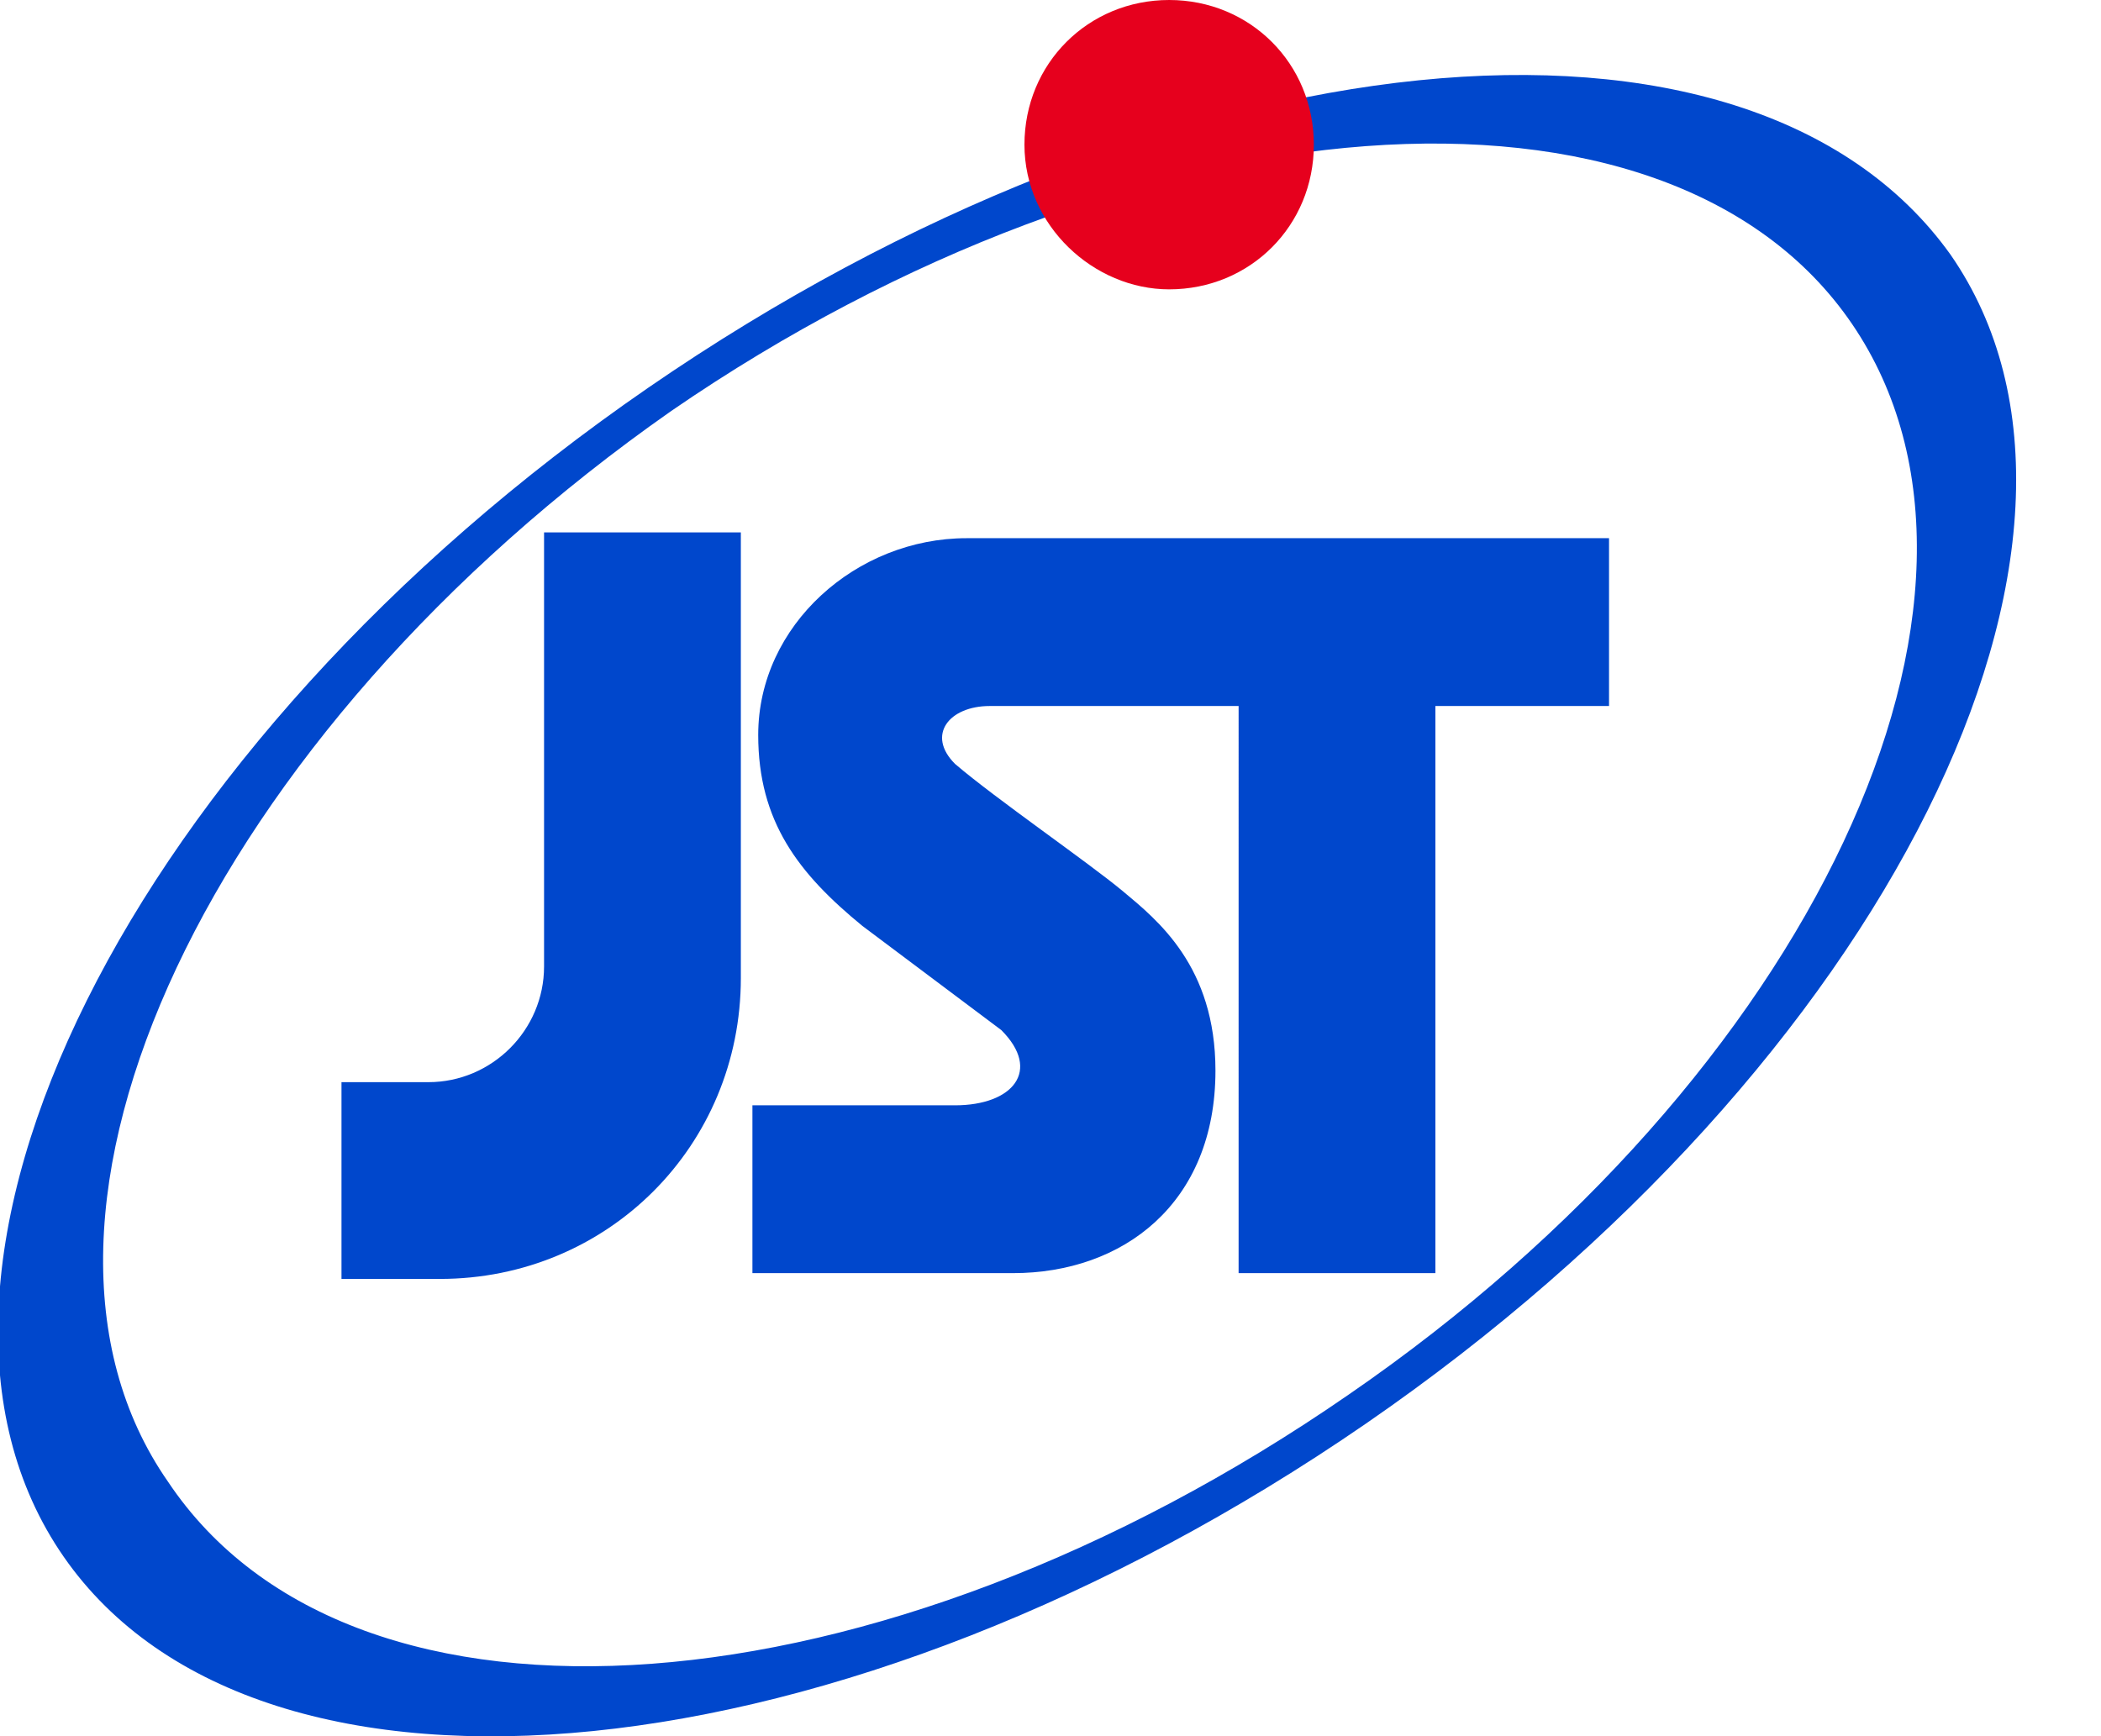
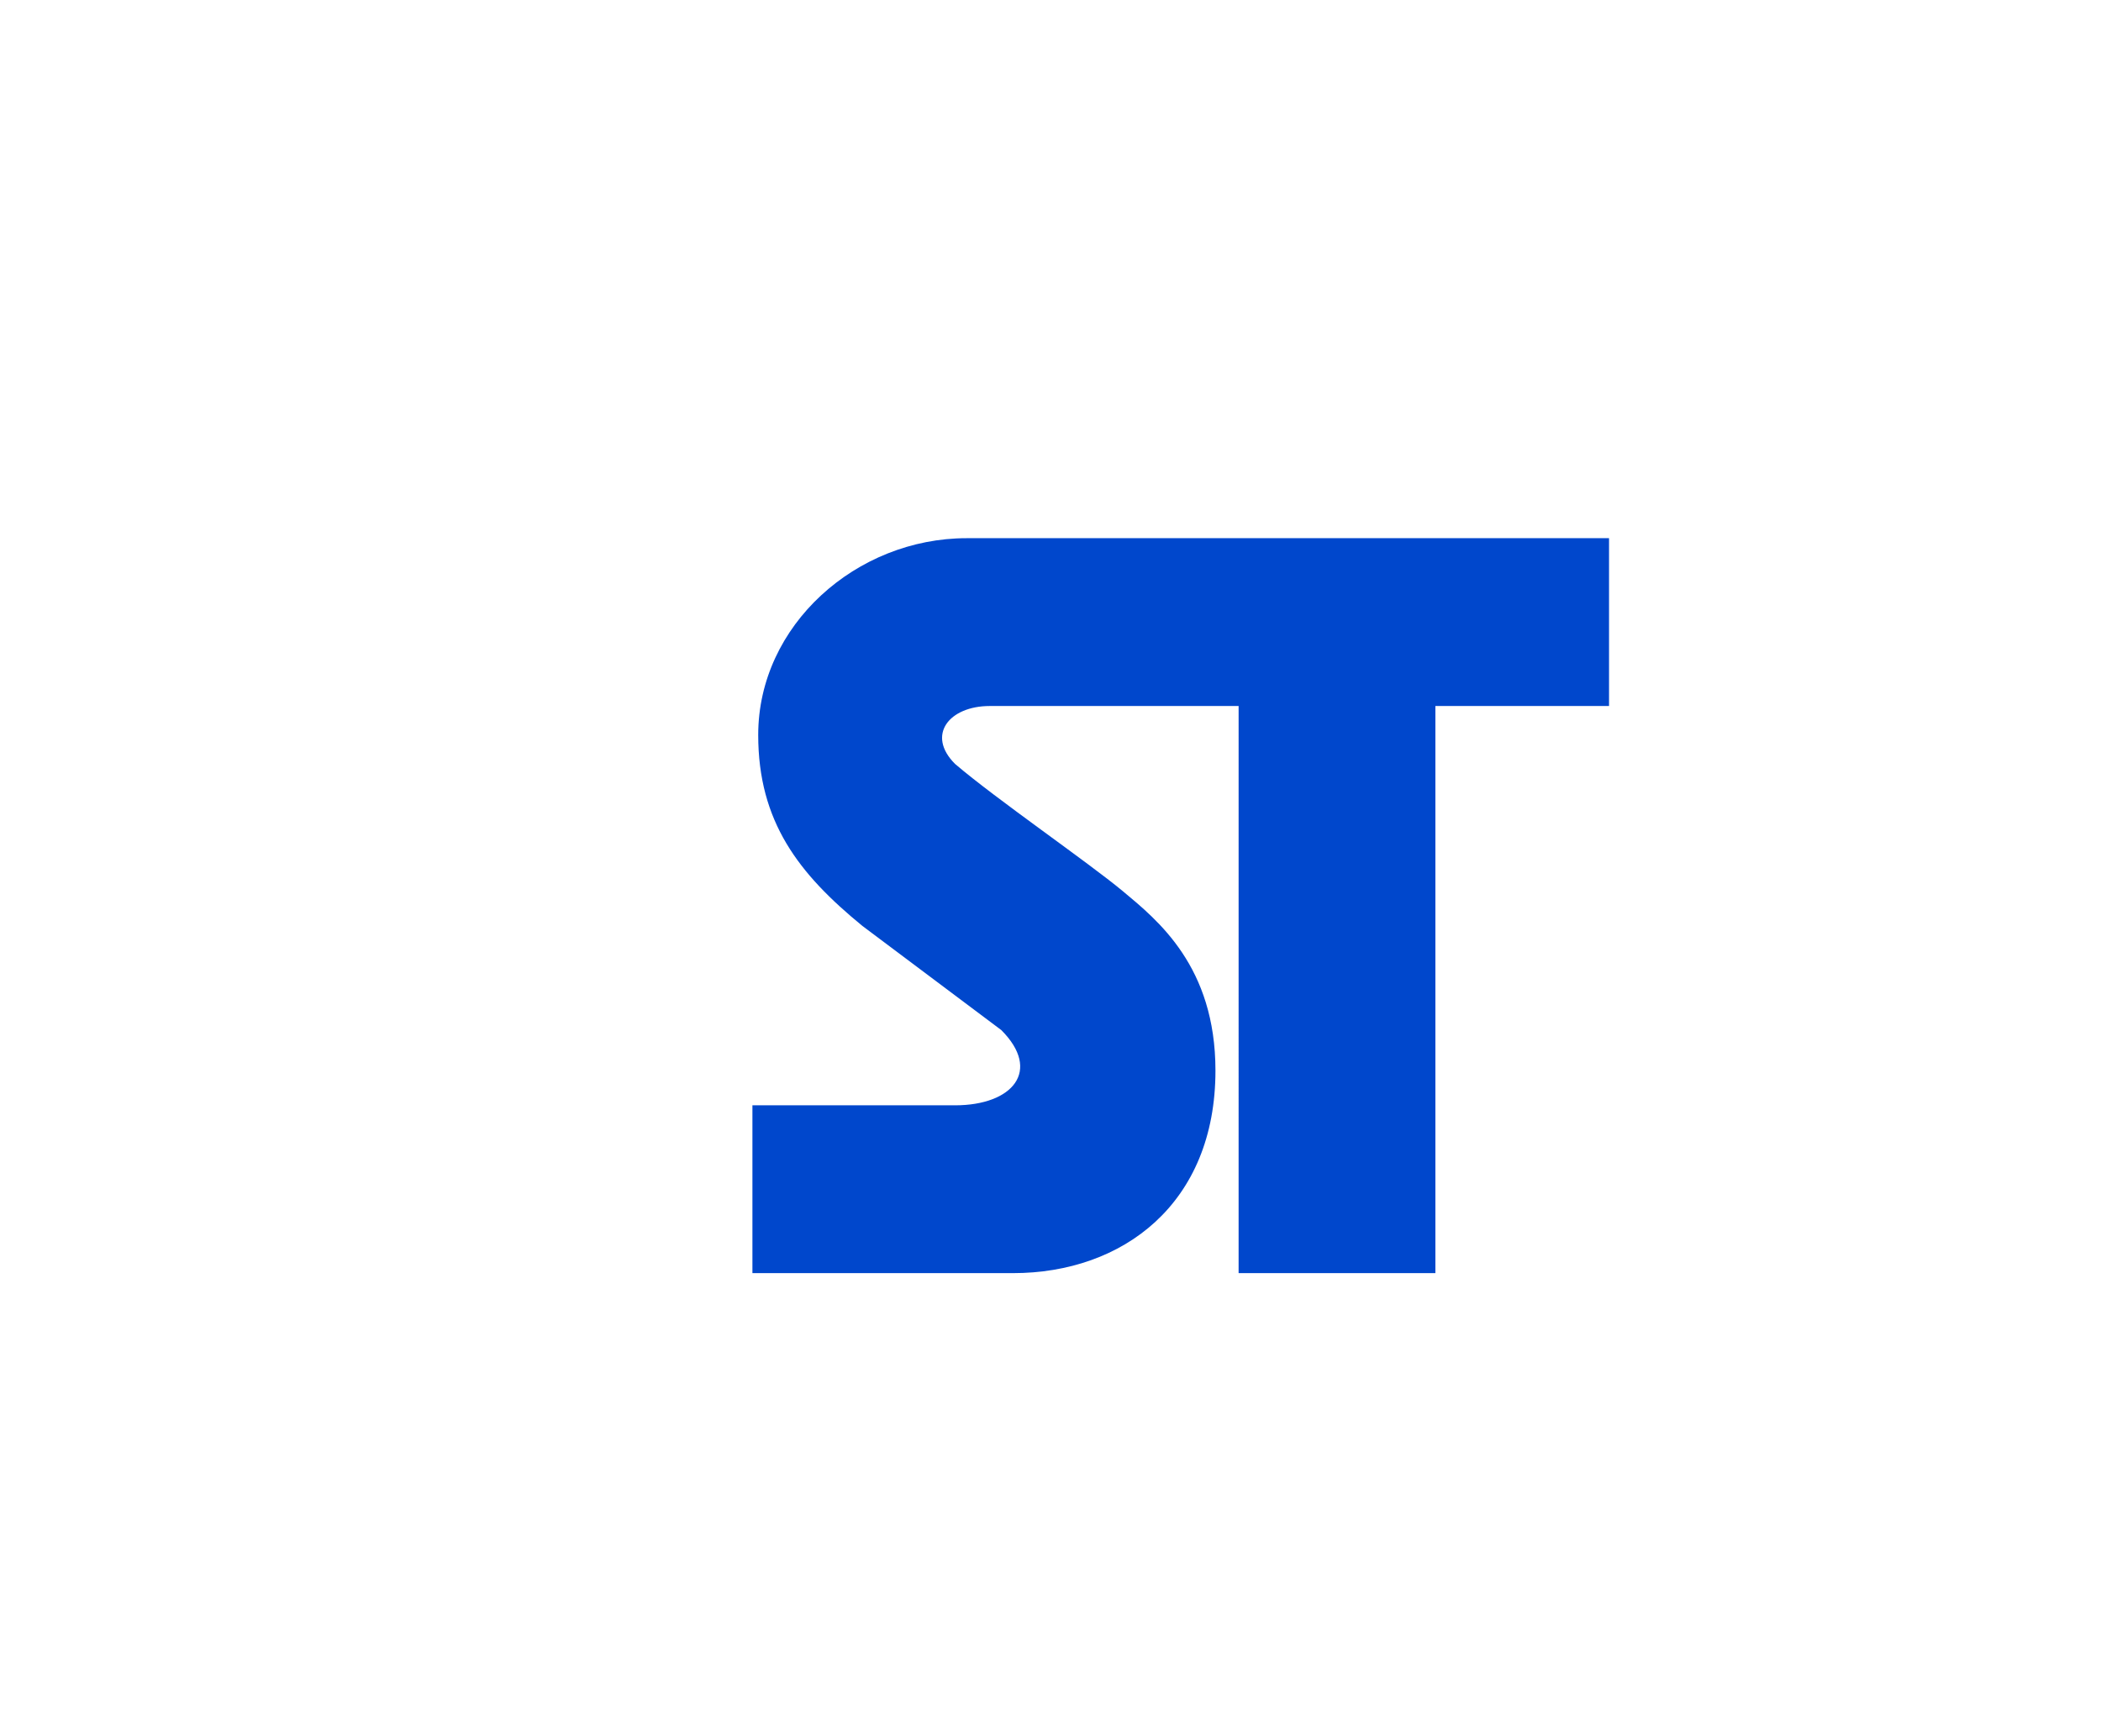
<svg xmlns="http://www.w3.org/2000/svg" version="1.1" id="レイヤー_1" x="0px" y="0px" width="36.3px" height="30px" viewBox="0 0 36.3 30" style="enable-background:new 0 0 36.3 30;" xml:space="preserve">
  <style type="text/css">
	.st0{fill:#0047CC;}
	.st1{fill:#E6001D;}
</style>
  <g>
-     <path class="st0" d="M23.3,24.1c8-5.5,11.9-13.8,8.7-18.5s-12.4-4-20.4,1.5C3.6,12.7-0.3,21,2.9,25.6C6.1,30.4,15.2,29.7,23.3,24.1   z M1.1,26.9c-3.4-4.9,1.1-14,10.1-20.2s19-7.2,22.5-2.3c3.4,4.9-1.1,14-10.1,20.2S4.5,31.8,1.1,26.9z" />
-     <path class="st1" d="M20.2,5c1.4,0,2.5-1.1,2.5-2.5S21.6,0,20.2,0s-2.5,1.1-2.5,2.5S18.9,5,20.2,5z" />
-     <path class="st0" d="M9.4,9.3v7.4c0,1.1-0.9,2-2,2H5.9v3.4h1.7c2.9,0,5.2-2.3,5.2-5.2V9.2H9.4V9.3z" />
    <path class="st0" d="M27.8,9.3h-3h-3.4h-4.7c-1.9,0-3.6,1.5-3.6,3.4c0,1.5,0.7,2.4,1.8,3.3l2.4,1.8c0.7,0.7,0.2,1.3-0.8,1.3H13V22   h4.5c1.9,0,3.5-1.2,3.5-3.5c0-1.8-1-2.6-1.6-3.1s-2.2-1.6-2.9-2.2c-0.5-0.5-0.1-1,0.6-1h4.3V22h3.4v-9.8h3   C27.8,12.2,27.8,9.3,27.8,9.3z" />
  </g>
</svg>